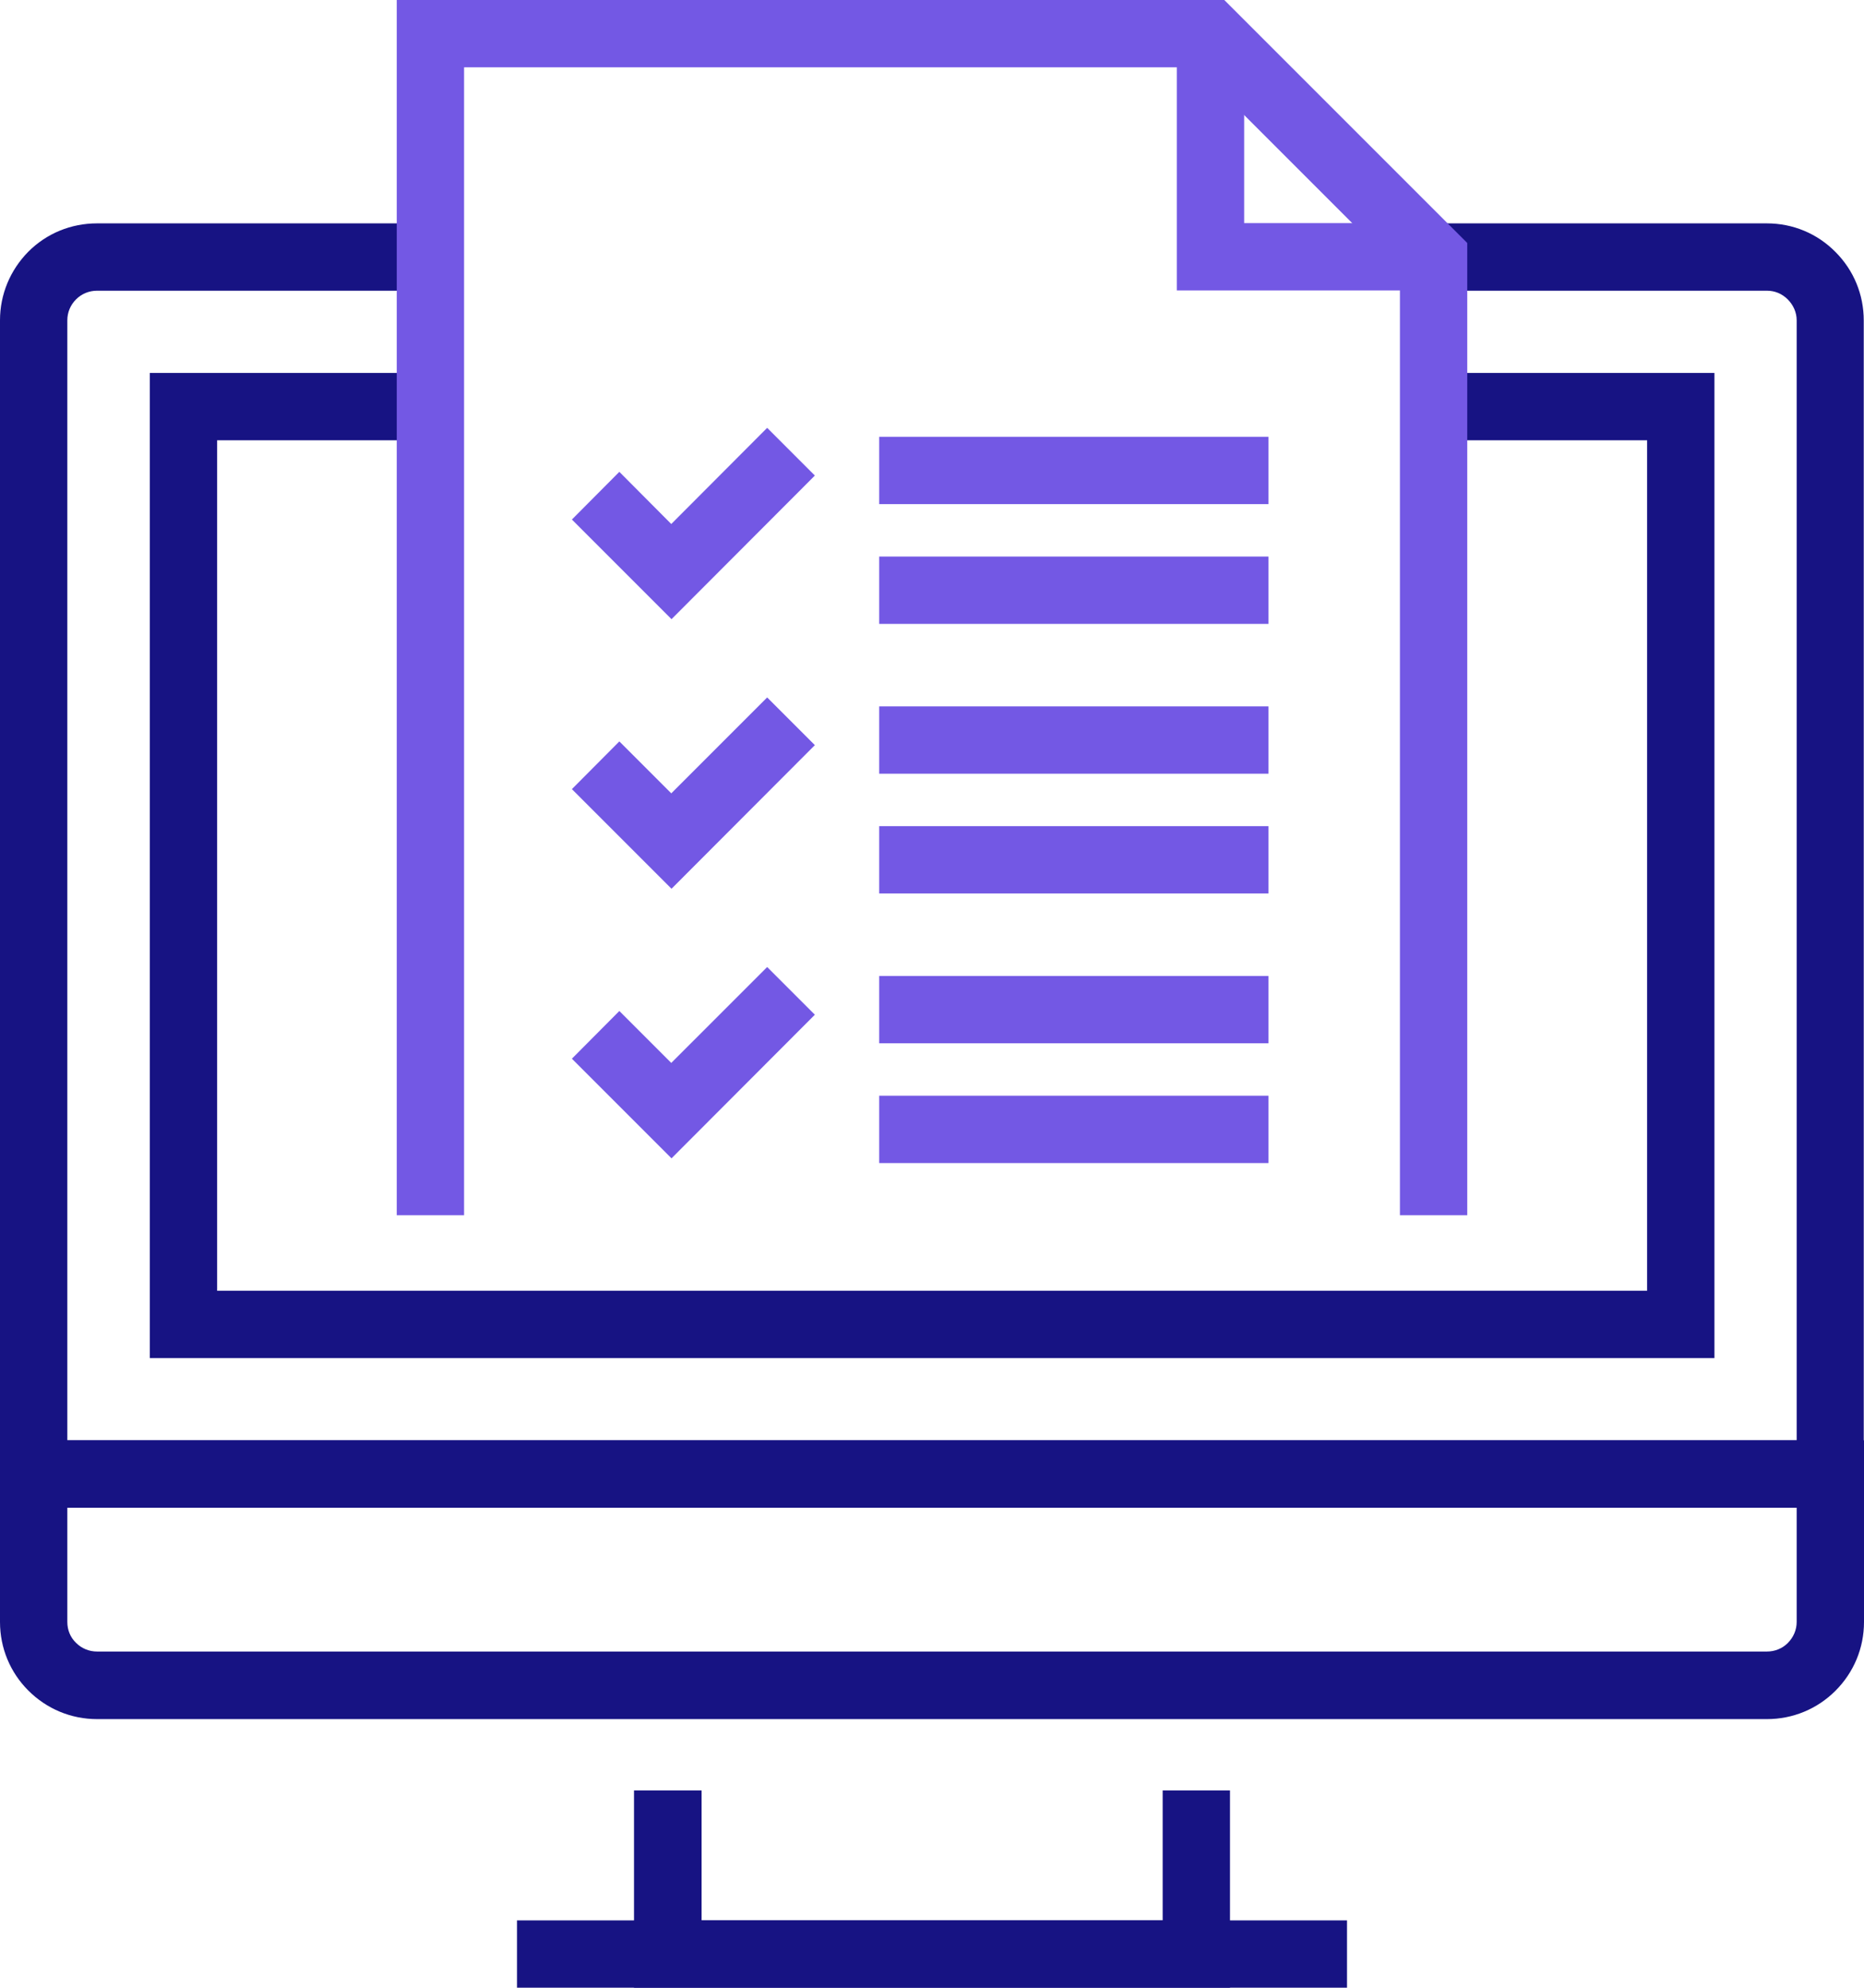
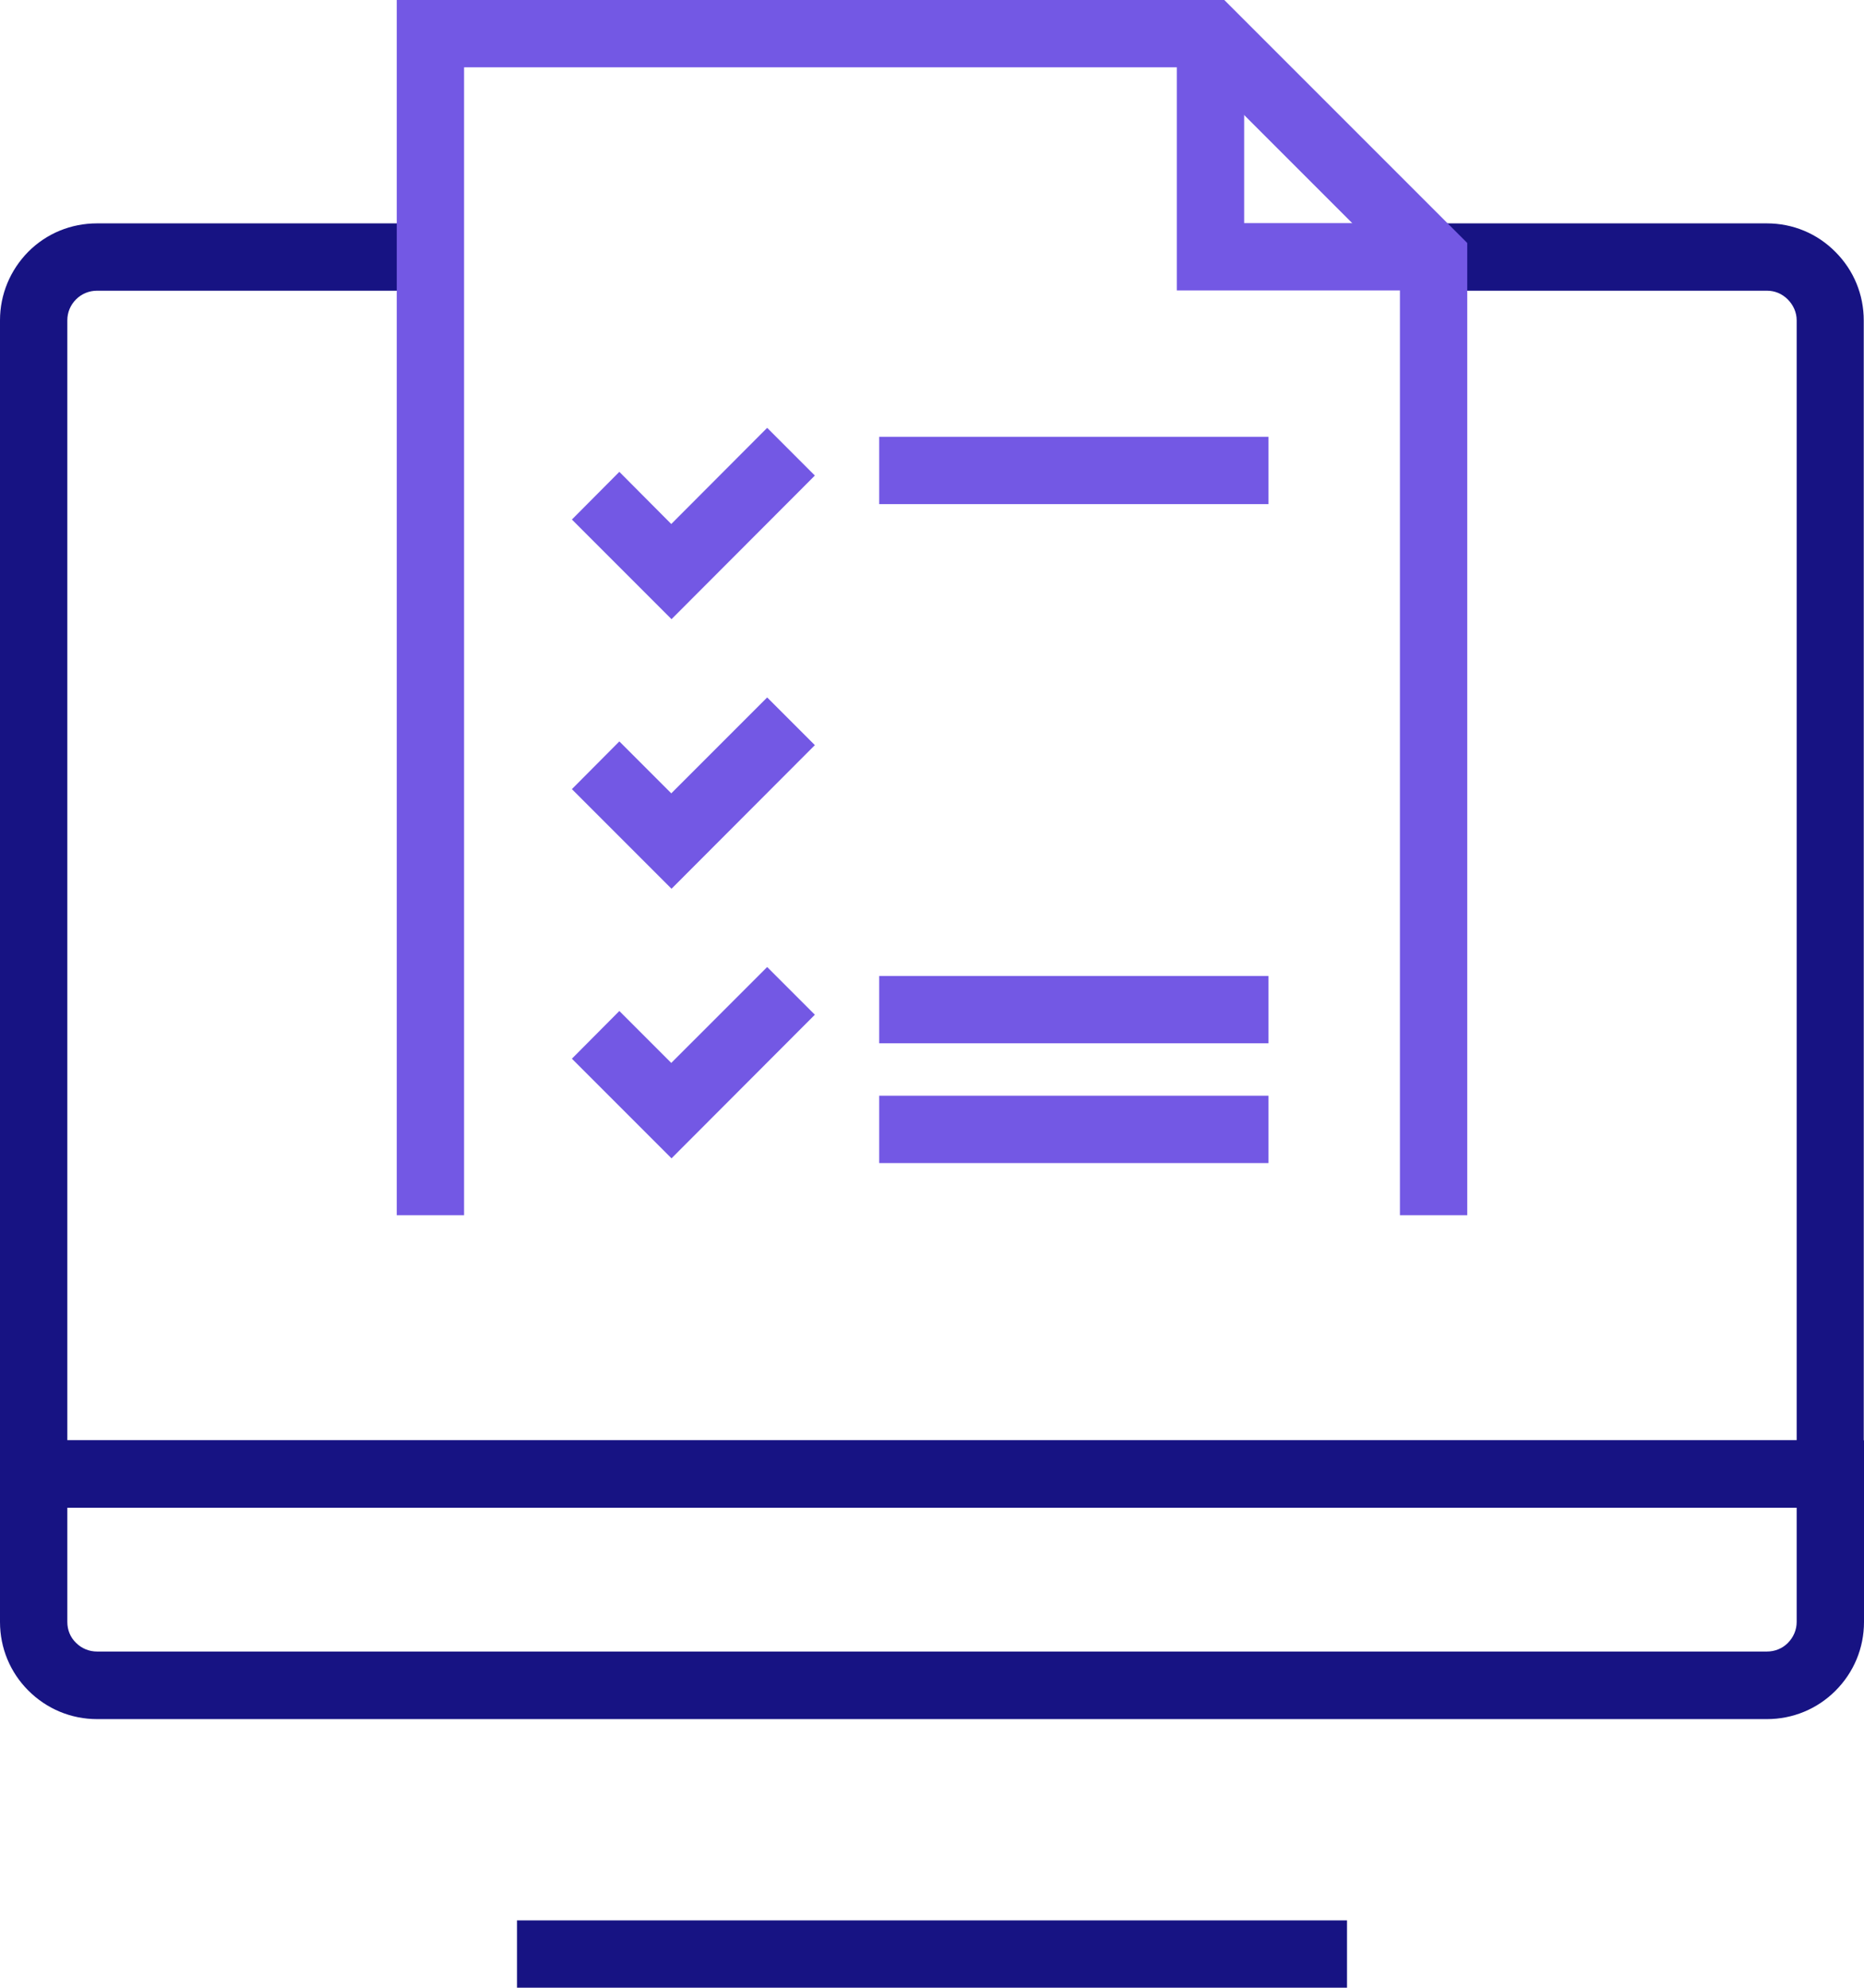
<svg xmlns="http://www.w3.org/2000/svg" id="Layer_1" viewBox="0 0 75.03 80">
  <g>
-     <polygon points="49.51 80 25.52 80 25.52 72.06 28.24 72.06 28.24 77.29 46.8 77.29 46.8 72.06 49.51 72.06 49.51 80" style="fill:#171383;" />
    <rect x="20.81" y="77.29" width="33.41" height="2.71" style="fill:#171383;" />
    <path d="M75.03,60.68H0V12.89c0-1.04,.41-2.02,1.14-2.76,.74-.74,1.72-1.14,2.77-1.14h13.42v2.71H3.91c-.32,0-.62,.12-.85,.35-.23,.23-.35,.53-.35,.84V57.97H72.32V12.89c0-.31-.13-.61-.36-.84-.23-.23-.52-.35-.84-.35h-13.42v-2.71h13.42c1.05,0,2.03,.41,2.76,1.15,.74,.74,1.14,1.72,1.14,2.76V60.68Z" style="fill:#171383;" />
    <path d="M71.12,69.19H3.91c-1.05,0-2.03-.41-2.77-1.15-.73-.73-1.14-1.71-1.14-2.76v-7.31H75.03v7.31c0,1.05-.41,2.03-1.15,2.77-.73,.73-1.71,1.14-2.76,1.14ZM2.71,60.68v4.6c0,.32,.12,.62,.35,.84,.23,.23,.53,.35,.85,.35H71.12c.32,0,.62-.12,.84-.34,.23-.23,.36-.53,.36-.85v-4.6H2.71Z" style="fill:#171383;" />
-     <polygon points="69.01 54.66 6.03 54.66 6.03 15.01 17.33 15.01 17.33 17.72 8.74 17.72 8.74 51.95 66.3 51.95 66.3 17.72 57.71 17.72 57.71 15.01 69.01 15.01 69.01 54.66" style="fill:#171383;" />
  </g>
  <g>
    <polygon points="59.06 48.91 56.35 48.91 56.35 10.9 48.16 2.71 18.68 2.71 18.68 48.91 15.97 48.91 15.97 0 49.28 0 59.06 9.78 59.06 48.91" style="fill:#7358e4;" />
    <polygon points="57.71 11.69 47.37 11.69 47.37 1.36 50.08 1.36 50.08 8.98 57.71 8.98 57.71 11.69" style="fill:#7358e4;" />
  </g>
  <g>
    <g>
      <g>
        <rect x="35.39" y="39.28" width="15.67" height="2.71" style="fill:#7358e4;" />
        <rect x="35.39" y="44.1" width="15.67" height="2.71" style="fill:#7358e4;" />
      </g>
      <polygon points="27.03 46.62 23.02 42.61 24.93 40.69 27.02 42.78 30.88 38.92 32.8 40.84 27.03 46.62" style="fill:#7358e4;" />
    </g>
    <g>
      <g>
-         <rect x="35.39" y="28.43" width="15.67" height="2.71" style="fill:#7358e4;" />
-         <rect x="35.39" y="33.25" width="15.67" height="2.71" style="fill:#7358e4;" />
-       </g>
+         </g>
      <polygon points="27.03 35.77 23.02 31.76 24.93 29.84 27.02 31.93 30.88 28.07 32.8 29.99 27.03 35.77" style="fill:#7358e4;" />
    </g>
    <g>
      <g>
        <rect x="35.39" y="17.58" width="15.67" height="2.71" style="fill:#7358e4;" />
-         <rect x="35.39" y="22.4" width="15.67" height="2.71" style="fill:#7358e4;" />
      </g>
      <polygon points="27.03 24.92 23.02 20.91 24.93 18.99 27.02 21.09 30.88 17.22 32.8 19.14 27.03 24.92" style="fill:#7358e4;" />
    </g>
  </g>
</svg>